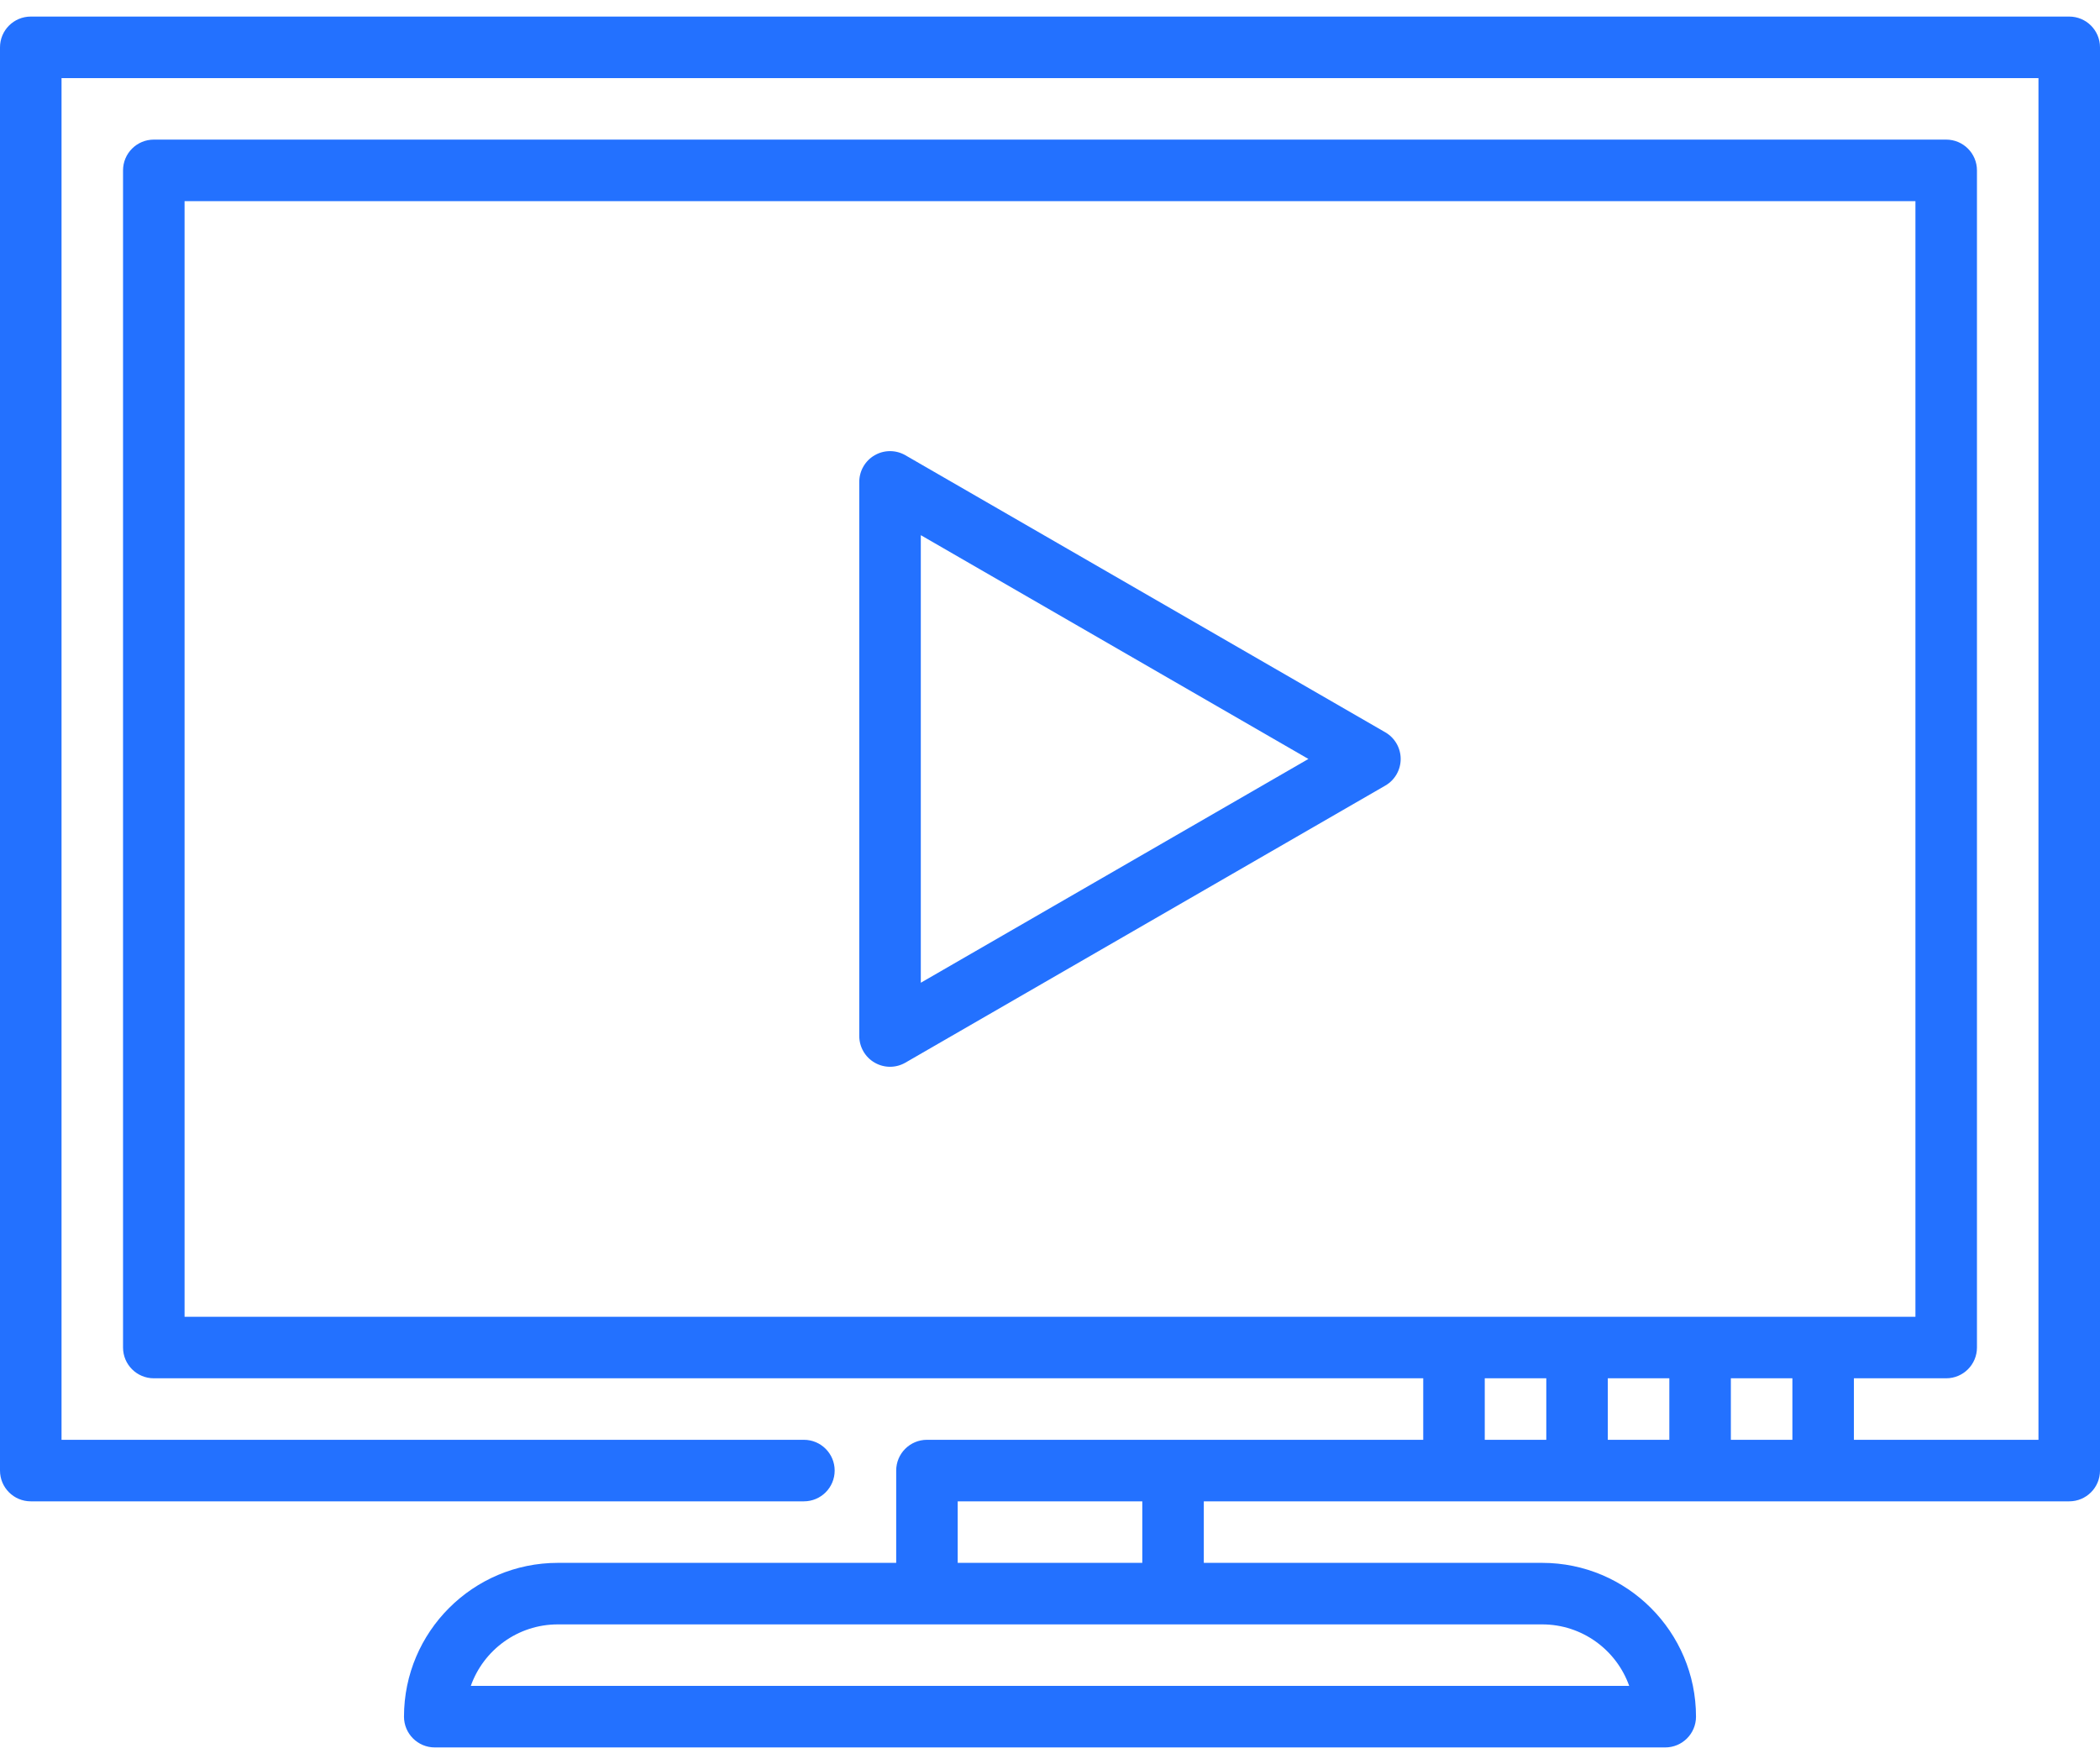
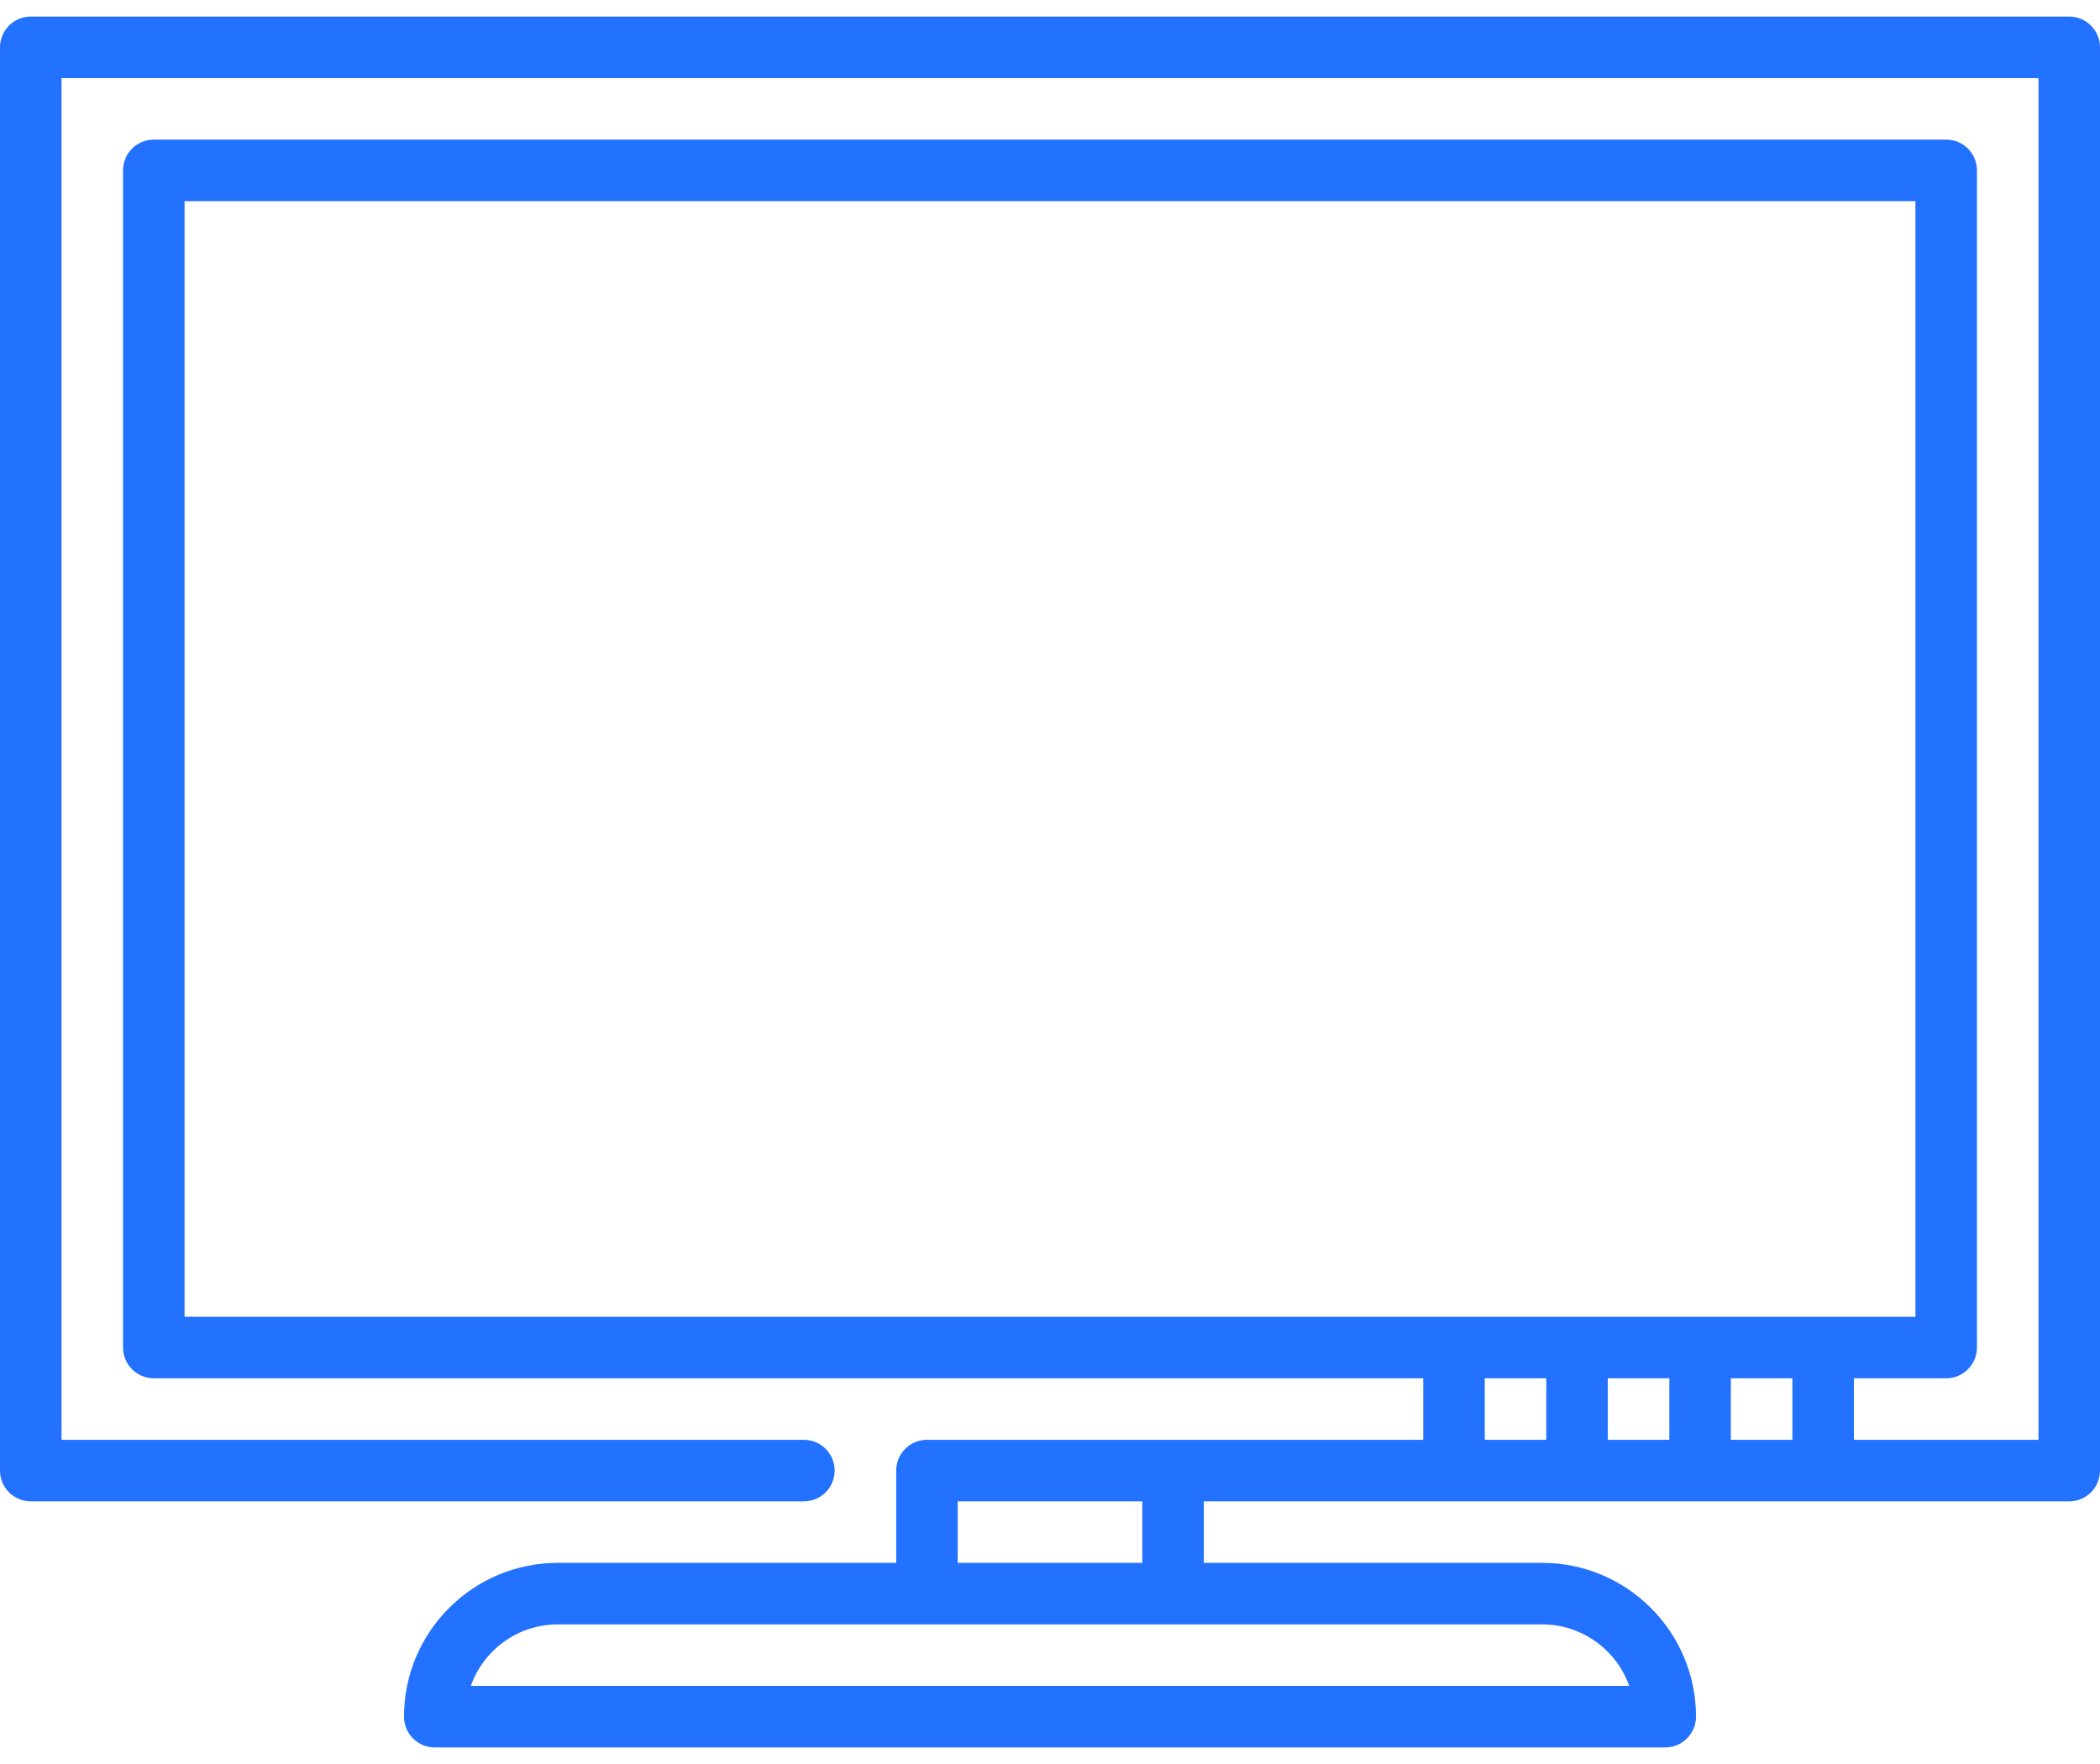
<svg xmlns="http://www.w3.org/2000/svg" width="100" height="84" viewBox="0 0 100 84" fill="none">
  <path d="M98.535 0.789H1.465C0.656 0.789 0 1.445 0 2.254V70.027C0 70.837 0.656 71.492 1.465 71.492H38.281C39.09 71.492 39.746 70.837 39.746 70.027C39.746 69.218 39.09 68.562 38.281 68.562H2.93V3.719H97.07V68.562H88.281V65.633H92.676C93.485 65.633 94.141 64.977 94.141 64.168V8.113C94.141 7.304 93.485 6.648 92.676 6.648H7.324C6.515 6.648 5.859 7.304 5.859 8.113V64.168C5.859 64.977 6.515 65.633 7.324 65.633H67.773V68.562H44.141C43.332 68.562 42.676 69.218 42.676 70.027V74.422H26.562C22.524 74.422 19.238 77.707 19.238 81.746C19.238 82.555 19.894 83.211 20.703 83.211H79.297C80.106 83.211 80.762 82.555 80.762 81.746C80.762 77.707 77.476 74.422 73.438 74.422H57.324V71.492H98.535C99.344 71.492 100 70.837 100 70.027V2.254C100 1.445 99.344 0.789 98.535 0.789ZM85.352 68.562H82.422V65.633H85.352V68.562ZM79.492 65.633V68.562H76.562V65.633H79.492ZM8.789 9.578H91.211V62.703H8.789V9.578ZM70.703 65.633H73.633V68.562H70.703V65.633ZM77.581 80.281H22.419C23.023 78.576 24.653 77.352 26.562 77.352H73.438C75.347 77.352 76.977 78.576 77.581 80.281ZM54.395 74.422H45.605V71.492H54.395V74.422Z" fill="#2371FF" />
-   <path d="M65.967 34.872L43.115 21.679C42.662 21.417 42.103 21.417 41.65 21.679C41.197 21.94 40.918 22.424 40.918 22.947V49.334C40.918 49.857 41.197 50.341 41.65 50.602C41.877 50.733 42.13 50.799 42.383 50.799C42.636 50.799 42.889 50.733 43.115 50.602L65.967 37.409C66.42 37.148 66.699 36.664 66.699 36.141C66.699 35.617 66.42 35.134 65.967 34.872ZM43.848 46.797V25.484L62.305 36.141L43.848 46.797Z" fill="#2371FF" />
</svg>